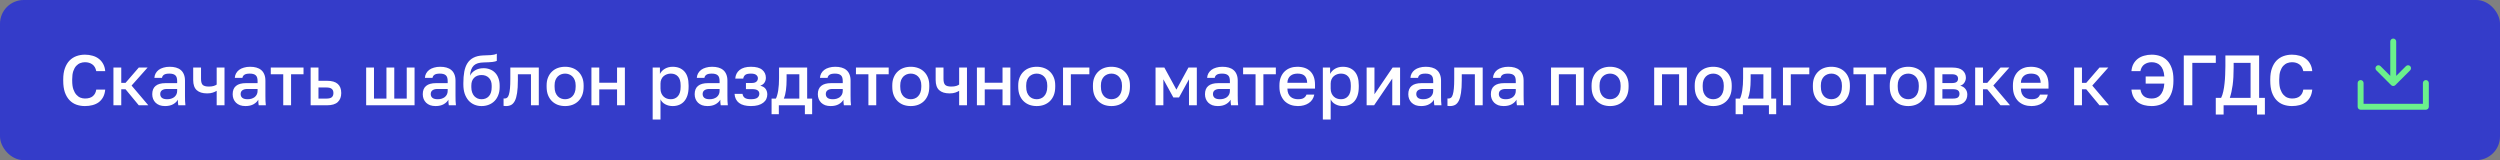
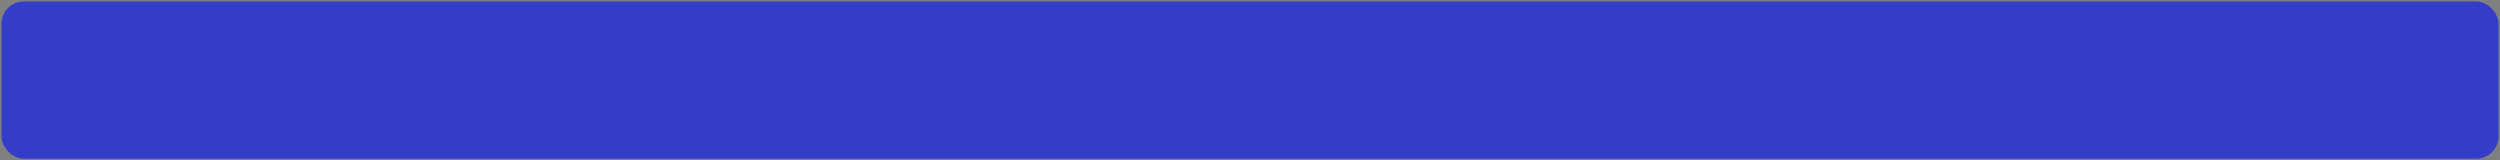
<svg xmlns="http://www.w3.org/2000/svg" width="843" height="54" viewBox="0 0 843 54" fill="none">
  <rect x="0" y="0" width="843" height="54" fill="#808080" stroke="none" />
  <rect x="0.5" y="0.5" width="842" height="53" rx="7.5" fill="#343CC9" />
-   <rect x="0.5" y="0.5" width="842" height="53" rx="7.5" stroke="#343CC9" />
-   <path d="M28.64 35.764C27.6 35.764 26.632 35.604 25.736 35.284C24.856 34.964 24.088 34.46 23.432 33.772C22.776 33.084 22.256 32.204 21.872 31.132C21.504 30.044 21.32 28.74 21.32 27.22V26.74C21.32 25.284 21.512 24.036 21.896 22.996C22.28 21.94 22.8 21.076 23.456 20.404C24.128 19.732 24.904 19.236 25.784 18.916C26.68 18.596 27.632 18.436 28.64 18.436C29.568 18.436 30.432 18.556 31.232 18.796C32.032 19.02 32.728 19.364 33.32 19.828C33.928 20.292 34.416 20.868 34.784 21.556C35.168 22.244 35.4 23.052 35.48 23.98H32.456C32.248 22.94 31.8 22.18 31.112 21.7C30.44 21.22 29.616 20.98 28.64 20.98C28.112 20.98 27.592 21.076 27.08 21.268C26.568 21.46 26.104 21.78 25.688 22.228C25.288 22.676 24.96 23.268 24.704 24.004C24.464 24.74 24.344 25.652 24.344 26.74V27.22C24.344 28.372 24.472 29.332 24.728 30.1C25 30.868 25.344 31.484 25.76 31.948C26.176 32.412 26.632 32.74 27.128 32.932C27.64 33.124 28.144 33.22 28.64 33.22C29.792 33.22 30.68 32.956 31.304 32.428C31.944 31.884 32.328 31.148 32.456 30.22H35.48C35.384 31.212 35.144 32.06 34.76 32.764C34.376 33.468 33.88 34.044 33.272 34.492C32.68 34.924 31.984 35.244 31.184 35.452C30.4 35.66 29.552 35.764 28.64 35.764ZM38.25 22.78H40.89V27.94H42.33L46.794 22.78H49.77L44.37 28.852L50.01 35.5H46.794L42.33 30.1H40.89V35.5H38.25V22.78ZM55.658 35.764C54.97 35.764 54.354 35.668 53.81 35.476C53.282 35.268 52.834 34.988 52.466 34.636C52.098 34.268 51.818 33.844 51.626 33.364C51.434 32.884 51.338 32.356 51.338 31.78C51.338 30.516 51.714 29.58 52.466 28.972C53.218 28.348 54.322 28.036 55.778 28.036H59.738V27.34C59.738 26.38 59.522 25.724 59.09 25.372C58.674 25.004 58.01 24.82 57.098 24.82C56.282 24.82 55.682 24.948 55.298 25.204C54.914 25.46 54.69 25.812 54.626 26.26H52.058C52.09 25.716 52.226 25.22 52.466 24.772C52.722 24.308 53.066 23.908 53.498 23.572C53.946 23.236 54.482 22.98 55.106 22.804C55.73 22.612 56.434 22.516 57.218 22.516C58.002 22.516 58.706 22.604 59.33 22.78C59.97 22.956 60.514 23.236 60.962 23.62C61.41 23.988 61.754 24.468 61.994 25.06C62.25 25.652 62.378 26.364 62.378 27.196V32.26C62.378 32.932 62.386 33.524 62.402 34.036C62.418 34.532 62.458 35.02 62.522 35.5H60.122C60.074 35.132 60.034 34.82 60.002 34.564C59.986 34.308 59.978 33.988 59.978 33.604C59.674 34.196 59.146 34.708 58.394 35.14C57.658 35.556 56.746 35.764 55.658 35.764ZM56.378 33.46C56.826 33.46 57.25 33.404 57.65 33.292C58.066 33.164 58.426 32.988 58.73 32.764C59.034 32.524 59.274 32.236 59.45 31.9C59.642 31.548 59.738 31.148 59.738 30.7V30.004H56.258C55.586 30.004 55.042 30.148 54.626 30.436C54.226 30.724 54.026 31.148 54.026 31.708C54.026 32.236 54.21 32.66 54.578 32.98C54.962 33.3 55.562 33.46 56.378 33.46ZM73.065 30.628C72.697 30.852 72.257 31.052 71.745 31.228C71.249 31.404 70.609 31.492 69.825 31.492C68.305 31.492 67.145 31.132 66.345 30.412C65.545 29.692 65.145 28.548 65.145 26.98V22.78H67.785V26.62C67.785 27.58 67.977 28.252 68.361 28.636C68.761 29.004 69.449 29.188 70.425 29.188C71.097 29.188 71.657 29.116 72.105 28.972C72.569 28.812 72.889 28.66 73.065 28.516V22.78H75.705V35.5H73.065V30.628ZM82.775 35.764C82.087 35.764 81.471 35.668 80.927 35.476C80.399 35.268 79.951 34.988 79.583 34.636C79.215 34.268 78.935 33.844 78.743 33.364C78.551 32.884 78.455 32.356 78.455 31.78C78.455 30.516 78.831 29.58 79.583 28.972C80.335 28.348 81.439 28.036 82.895 28.036H86.855V27.34C86.855 26.38 86.639 25.724 86.207 25.372C85.791 25.004 85.127 24.82 84.215 24.82C83.399 24.82 82.799 24.948 82.415 25.204C82.031 25.46 81.807 25.812 81.743 26.26H79.175C79.207 25.716 79.343 25.22 79.583 24.772C79.839 24.308 80.183 23.908 80.615 23.572C81.063 23.236 81.599 22.98 82.223 22.804C82.847 22.612 83.551 22.516 84.335 22.516C85.119 22.516 85.823 22.604 86.447 22.78C87.087 22.956 87.631 23.236 88.079 23.62C88.527 23.988 88.871 24.468 89.111 25.06C89.367 25.652 89.495 26.364 89.495 27.196V32.26C89.495 32.932 89.503 33.524 89.519 34.036C89.535 34.532 89.575 35.02 89.639 35.5H87.239C87.191 35.132 87.151 34.82 87.119 34.564C87.103 34.308 87.095 33.988 87.095 33.604C86.791 34.196 86.263 34.708 85.511 35.14C84.775 35.556 83.863 35.764 82.775 35.764ZM83.495 33.46C83.943 33.46 84.367 33.404 84.767 33.292C85.183 33.164 85.543 32.988 85.847 32.764C86.151 32.524 86.391 32.236 86.567 31.9C86.759 31.548 86.855 31.148 86.855 30.7V30.004H83.375C82.703 30.004 82.159 30.148 81.743 30.436C81.343 30.724 81.143 31.148 81.143 31.708C81.143 32.236 81.327 32.66 81.695 32.98C82.079 33.3 82.679 33.46 83.495 33.46ZM95.508 25.036H91.308V22.78H102.348V25.036H98.148V35.5H95.508V25.036ZM104.748 22.78H107.388V27.244H110.268C111.9 27.244 113.108 27.596 113.892 28.3C114.676 28.988 115.068 30.012 115.068 31.372C115.068 32.652 114.684 33.66 113.916 34.396C113.148 35.132 111.932 35.5 110.268 35.5H104.748V22.78ZM110.028 33.244C110.908 33.244 111.524 33.092 111.876 32.788C112.244 32.468 112.428 31.996 112.428 31.372C112.428 30.748 112.244 30.284 111.876 29.98C111.524 29.66 110.908 29.5 110.028 29.5H107.388V33.244H110.028ZM123.469 22.78H126.109V33.244H130.309V22.78H132.949V33.244H137.149V22.78H139.789V35.5H123.469V22.78ZM146.877 35.764C146.189 35.764 145.573 35.668 145.029 35.476C144.501 35.268 144.053 34.988 143.685 34.636C143.317 34.268 143.037 33.844 142.845 33.364C142.653 32.884 142.557 32.356 142.557 31.78C142.557 30.516 142.933 29.58 143.685 28.972C144.437 28.348 145.541 28.036 146.997 28.036H150.957V27.34C150.957 26.38 150.741 25.724 150.309 25.372C149.893 25.004 149.229 24.82 148.317 24.82C147.501 24.82 146.901 24.948 146.517 25.204C146.133 25.46 145.909 25.812 145.845 26.26H143.277C143.309 25.716 143.445 25.22 143.685 24.772C143.941 24.308 144.285 23.908 144.717 23.572C145.165 23.236 145.701 22.98 146.325 22.804C146.949 22.612 147.653 22.516 148.437 22.516C149.221 22.516 149.925 22.604 150.549 22.78C151.189 22.956 151.733 23.236 152.181 23.62C152.629 23.988 152.973 24.468 153.213 25.06C153.469 25.652 153.597 26.364 153.597 27.196V32.26C153.597 32.932 153.605 33.524 153.621 34.036C153.637 34.532 153.677 35.02 153.741 35.5H151.341C151.293 35.132 151.253 34.82 151.221 34.564C151.205 34.308 151.197 33.988 151.197 33.604C150.893 34.196 150.365 34.708 149.613 35.14C148.877 35.556 147.965 35.764 146.877 35.764ZM147.597 33.46C148.045 33.46 148.469 33.404 148.869 33.292C149.285 33.164 149.645 32.988 149.949 32.764C150.253 32.524 150.493 32.236 150.669 31.9C150.861 31.548 150.957 31.148 150.957 30.7V30.004H147.477C146.805 30.004 146.261 30.148 145.845 30.436C145.445 30.724 145.245 31.148 145.245 31.708C145.245 32.236 145.429 32.66 145.797 32.98C146.181 33.3 146.781 33.46 147.597 33.46ZM162.364 35.764C161.5 35.764 160.692 35.604 159.94 35.284C159.188 34.964 158.54 34.5 157.996 33.892C157.452 33.268 157.02 32.508 156.7 31.612C156.396 30.7 156.244 29.66 156.244 28.492V28.012C156.244 26.572 156.348 25.292 156.556 24.172C156.764 23.052 157.116 22.1 157.612 21.316C158.124 20.516 158.796 19.9 159.628 19.468C160.476 19.02 161.524 18.764 162.772 18.7C163.78 18.652 164.692 18.612 165.508 18.58C166.324 18.532 166.996 18.372 167.524 18.1V20.524C167.268 20.668 166.796 20.788 166.108 20.884C165.42 20.964 164.428 21.02 163.132 21.052C162.38 21.068 161.724 21.156 161.164 21.316C160.62 21.476 160.156 21.732 159.772 22.084C159.404 22.436 159.108 22.9 158.884 23.476C158.676 24.036 158.54 24.724 158.476 25.54C158.844 24.788 159.42 24.18 160.204 23.716C161.004 23.236 161.964 22.996 163.084 22.996C163.868 22.996 164.588 23.132 165.244 23.404C165.916 23.66 166.492 24.044 166.972 24.556C167.452 25.052 167.82 25.668 168.076 26.404C168.348 27.124 168.484 27.94 168.484 28.852V29.404C168.484 30.396 168.324 31.292 168.004 32.092C167.7 32.876 167.276 33.54 166.732 34.084C166.188 34.628 165.54 35.044 164.788 35.332C164.052 35.62 163.244 35.764 162.364 35.764ZM162.364 33.46C163.404 33.46 164.236 33.116 164.86 32.428C165.484 31.74 165.796 30.732 165.796 29.404V28.852C165.796 27.732 165.476 26.86 164.836 26.236C164.212 25.612 163.388 25.3 162.364 25.3C161.34 25.3 160.508 25.612 159.868 26.236C159.244 26.844 158.932 27.716 158.932 28.852V29.404C158.932 30.044 159.02 30.62 159.196 31.132C159.372 31.628 159.612 32.052 159.916 32.404C160.236 32.74 160.604 33.004 161.02 33.196C161.436 33.372 161.884 33.46 162.364 33.46ZM170.643 35.764C170.515 35.764 170.371 35.756 170.211 35.74C170.067 35.74 169.931 35.724 169.803 35.692V33.196C169.883 33.212 170.003 33.22 170.163 33.22C170.499 33.22 170.787 33.124 171.027 32.932C171.267 32.724 171.459 32.372 171.603 31.876C171.763 31.364 171.883 30.684 171.963 29.836C172.043 28.988 172.083 27.916 172.083 26.62V22.78H181.683V35.5H179.043V25.036H174.627V27.1C174.627 28.812 174.539 30.228 174.363 31.348C174.203 32.452 173.955 33.332 173.619 33.988C173.283 34.644 172.867 35.108 172.371 35.38C171.875 35.636 171.299 35.764 170.643 35.764ZM190.559 35.764C189.679 35.764 188.855 35.628 188.087 35.356C187.335 35.068 186.679 34.652 186.119 34.108C185.559 33.564 185.119 32.892 184.799 32.092C184.479 31.276 184.319 30.332 184.319 29.26V28.78C184.319 27.772 184.479 26.884 184.799 26.116C185.119 25.332 185.559 24.676 186.119 24.148C186.679 23.604 187.335 23.196 188.087 22.924C188.855 22.652 189.679 22.516 190.559 22.516C191.439 22.516 192.255 22.652 193.007 22.924C193.775 23.196 194.439 23.604 194.999 24.148C195.559 24.676 195.999 25.332 196.319 26.116C196.639 26.884 196.799 27.772 196.799 28.78V29.26C196.799 30.332 196.639 31.276 196.319 32.092C195.999 32.892 195.559 33.564 194.999 34.108C194.439 34.652 193.775 35.068 193.007 35.356C192.255 35.628 191.439 35.764 190.559 35.764ZM190.559 33.46C191.023 33.46 191.463 33.38 191.879 33.22C192.311 33.06 192.687 32.812 193.007 32.476C193.343 32.14 193.607 31.708 193.799 31.18C194.007 30.652 194.111 30.012 194.111 29.26V28.78C194.111 28.092 194.007 27.5 193.799 27.004C193.607 26.508 193.343 26.1 193.007 25.78C192.687 25.46 192.311 25.22 191.879 25.06C191.463 24.9 191.023 24.82 190.559 24.82C190.095 24.82 189.647 24.9 189.215 25.06C188.799 25.22 188.423 25.46 188.087 25.78C187.767 26.1 187.503 26.508 187.295 27.004C187.103 27.5 187.007 28.092 187.007 28.78V29.26C187.007 30.012 187.103 30.652 187.295 31.18C187.503 31.708 187.767 32.14 188.087 32.476C188.423 32.812 188.799 33.06 189.215 33.22C189.647 33.38 190.095 33.46 190.559 33.46ZM199.43 22.78H202.07V27.892H208.07V22.78H210.71V35.5H208.07V30.148H202.07V35.5H199.43V22.78ZM220.078 22.78H222.526V24.916C222.91 24.18 223.478 23.596 224.23 23.164C224.998 22.732 225.862 22.516 226.822 22.516C228.486 22.516 229.798 23.036 230.758 24.076C231.718 25.116 232.198 26.684 232.198 28.78V29.26C232.198 30.348 232.07 31.3 231.814 32.116C231.558 32.932 231.19 33.612 230.71 34.156C230.246 34.684 229.686 35.084 229.03 35.356C228.374 35.628 227.638 35.764 226.822 35.764C225.91 35.764 225.078 35.564 224.326 35.164C223.574 34.764 223.038 34.204 222.718 33.484V40.3H220.078V22.78ZM226.198 33.46C227.19 33.46 227.99 33.116 228.598 32.428C229.206 31.74 229.51 30.684 229.51 29.26V28.78C229.51 27.436 229.214 26.444 228.622 25.804C228.03 25.148 227.222 24.82 226.198 24.82C225.75 24.82 225.318 24.892 224.902 25.036C224.486 25.18 224.11 25.396 223.774 25.684C223.454 25.956 223.198 26.308 223.006 26.74C222.814 27.156 222.718 27.636 222.718 28.18V29.86C222.718 30.468 222.814 30.996 223.006 31.444C223.198 31.892 223.454 32.268 223.774 32.572C224.094 32.876 224.462 33.1 224.878 33.244C225.294 33.388 225.734 33.46 226.198 33.46ZM238.564 35.764C237.876 35.764 237.26 35.668 236.716 35.476C236.188 35.268 235.74 34.988 235.372 34.636C235.004 34.268 234.724 33.844 234.532 33.364C234.34 32.884 234.244 32.356 234.244 31.78C234.244 30.516 234.62 29.58 235.372 28.972C236.124 28.348 237.228 28.036 238.684 28.036H242.644V27.34C242.644 26.38 242.428 25.724 241.996 25.372C241.58 25.004 240.916 24.82 240.004 24.82C239.188 24.82 238.588 24.948 238.204 25.204C237.82 25.46 237.596 25.812 237.532 26.26H234.964C234.996 25.716 235.132 25.22 235.372 24.772C235.628 24.308 235.972 23.908 236.404 23.572C236.852 23.236 237.388 22.98 238.012 22.804C238.636 22.612 239.34 22.516 240.124 22.516C240.908 22.516 241.612 22.604 242.236 22.78C242.876 22.956 243.42 23.236 243.868 23.62C244.316 23.988 244.66 24.468 244.9 25.06C245.156 25.652 245.284 26.364 245.284 27.196V32.26C245.284 32.932 245.292 33.524 245.308 34.036C245.324 34.532 245.364 35.02 245.428 35.5H243.028C242.98 35.132 242.94 34.82 242.908 34.564C242.892 34.308 242.884 33.988 242.884 33.604C242.58 34.196 242.052 34.708 241.3 35.14C240.564 35.556 239.652 35.764 238.564 35.764ZM239.284 33.46C239.732 33.46 240.156 33.404 240.556 33.292C240.972 33.164 241.332 32.988 241.636 32.764C241.94 32.524 242.18 32.236 242.356 31.9C242.548 31.548 242.644 31.148 242.644 30.7V30.004H239.164C238.492 30.004 237.948 30.148 237.532 30.436C237.132 30.724 236.932 31.148 236.932 31.708C236.932 32.236 237.116 32.66 237.484 32.98C237.868 33.3 238.468 33.46 239.284 33.46ZM253.212 35.764C251.484 35.764 250.148 35.412 249.204 34.708C248.276 33.988 247.772 32.972 247.692 31.66H250.38C250.46 32.236 250.716 32.684 251.148 33.004C251.58 33.308 252.252 33.46 253.164 33.46C254.252 33.46 255.004 33.284 255.42 32.932C255.836 32.58 256.044 32.14 256.044 31.612C256.044 31.132 255.86 30.756 255.492 30.484C255.14 30.196 254.516 30.052 253.62 30.052H251.532V27.988H253.452C254.188 27.988 254.724 27.836 255.06 27.532C255.396 27.228 255.564 26.844 255.564 26.38C255.564 25.964 255.388 25.604 255.036 25.3C254.684 24.98 254.076 24.82 253.212 24.82C252.284 24.82 251.636 24.972 251.268 25.276C250.916 25.58 250.7 25.988 250.62 26.5H247.932C248.012 25.284 248.5 24.316 249.396 23.596C250.308 22.876 251.58 22.516 253.212 22.516C254.956 22.516 256.228 22.86 257.028 23.548C257.844 24.236 258.252 25.132 258.252 26.236C258.252 26.844 258.1 27.38 257.796 27.844C257.508 28.308 257.028 28.66 256.356 28.9C257.252 29.124 257.868 29.5 258.204 30.028C258.556 30.556 258.732 31.164 258.732 31.852C258.732 32.396 258.62 32.908 258.396 33.388C258.172 33.868 257.828 34.284 257.364 34.636C256.916 34.988 256.34 35.268 255.636 35.476C254.948 35.668 254.14 35.764 253.212 35.764ZM260.175 33.244H261.615C261.775 33.004 261.919 32.644 262.047 32.164C262.191 31.684 262.311 31.14 262.407 30.532C262.503 29.908 262.575 29.244 262.623 28.54C262.671 27.82 262.695 27.1 262.695 26.38V22.78H272.175V33.244H273.855V38.5H271.407V35.5H262.623V38.5H260.175V33.244ZM269.535 33.244V25.036H265.239V26.86C265.239 28.092 265.167 29.276 265.023 30.412C264.879 31.532 264.639 32.476 264.303 33.244H269.535ZM280.095 35.764C279.407 35.764 278.791 35.668 278.247 35.476C277.719 35.268 277.271 34.988 276.903 34.636C276.535 34.268 276.255 33.844 276.063 33.364C275.871 32.884 275.775 32.356 275.775 31.78C275.775 30.516 276.151 29.58 276.903 28.972C277.655 28.348 278.759 28.036 280.215 28.036H284.175V27.34C284.175 26.38 283.959 25.724 283.527 25.372C283.111 25.004 282.447 24.82 281.535 24.82C280.719 24.82 280.119 24.948 279.735 25.204C279.351 25.46 279.127 25.812 279.063 26.26H276.495C276.527 25.716 276.663 25.22 276.903 24.772C277.159 24.308 277.503 23.908 277.935 23.572C278.383 23.236 278.919 22.98 279.543 22.804C280.167 22.612 280.871 22.516 281.655 22.516C282.439 22.516 283.143 22.604 283.767 22.78C284.407 22.956 284.951 23.236 285.399 23.62C285.847 23.988 286.191 24.468 286.431 25.06C286.687 25.652 286.815 26.364 286.815 27.196V32.26C286.815 32.932 286.823 33.524 286.839 34.036C286.855 34.532 286.895 35.02 286.959 35.5H284.559C284.511 35.132 284.471 34.82 284.439 34.564C284.423 34.308 284.415 33.988 284.415 33.604C284.111 34.196 283.583 34.708 282.831 35.14C282.095 35.556 281.183 35.764 280.095 35.764ZM280.815 33.46C281.263 33.46 281.687 33.404 282.087 33.292C282.503 33.164 282.863 32.988 283.167 32.764C283.471 32.524 283.711 32.236 283.887 31.9C284.079 31.548 284.175 31.148 284.175 30.7V30.004H280.695C280.023 30.004 279.479 30.148 279.063 30.436C278.663 30.724 278.463 31.148 278.463 31.708C278.463 32.236 278.647 32.66 279.015 32.98C279.399 33.3 279.999 33.46 280.815 33.46ZM292.828 25.036H288.628V22.78H299.668V25.036H295.468V35.5H292.828V25.036ZM307.114 35.764C306.234 35.764 305.41 35.628 304.642 35.356C303.89 35.068 303.234 34.652 302.674 34.108C302.114 33.564 301.674 32.892 301.354 32.092C301.034 31.276 300.874 30.332 300.874 29.26V28.78C300.874 27.772 301.034 26.884 301.354 26.116C301.674 25.332 302.114 24.676 302.674 24.148C303.234 23.604 303.89 23.196 304.642 22.924C305.41 22.652 306.234 22.516 307.114 22.516C307.994 22.516 308.81 22.652 309.562 22.924C310.33 23.196 310.994 23.604 311.554 24.148C312.114 24.676 312.554 25.332 312.874 26.116C313.194 26.884 313.354 27.772 313.354 28.78V29.26C313.354 30.332 313.194 31.276 312.874 32.092C312.554 32.892 312.114 33.564 311.554 34.108C310.994 34.652 310.33 35.068 309.562 35.356C308.81 35.628 307.994 35.764 307.114 35.764ZM307.114 33.46C307.578 33.46 308.018 33.38 308.434 33.22C308.866 33.06 309.242 32.812 309.562 32.476C309.898 32.14 310.162 31.708 310.354 31.18C310.562 30.652 310.666 30.012 310.666 29.26V28.78C310.666 28.092 310.562 27.5 310.354 27.004C310.162 26.508 309.898 26.1 309.562 25.78C309.242 25.46 308.866 25.22 308.434 25.06C308.018 24.9 307.578 24.82 307.114 24.82C306.65 24.82 306.202 24.9 305.77 25.06C305.354 25.22 304.978 25.46 304.642 25.78C304.322 26.1 304.058 26.508 303.85 27.004C303.658 27.5 303.562 28.092 303.562 28.78V29.26C303.562 30.012 303.658 30.652 303.85 31.18C304.058 31.708 304.322 32.14 304.642 32.476C304.978 32.812 305.354 33.06 305.77 33.22C306.202 33.38 306.65 33.46 307.114 33.46ZM323.425 30.628C323.057 30.852 322.617 31.052 322.105 31.228C321.609 31.404 320.969 31.492 320.185 31.492C318.665 31.492 317.505 31.132 316.705 30.412C315.905 29.692 315.505 28.548 315.505 26.98V22.78H318.145V26.62C318.145 27.58 318.337 28.252 318.721 28.636C319.121 29.004 319.809 29.188 320.785 29.188C321.457 29.188 322.017 29.116 322.465 28.972C322.929 28.812 323.249 28.66 323.425 28.516V22.78H326.065V35.5H323.425V30.628ZM329.414 22.78H332.054V27.892H338.054V22.78H340.694V35.5H338.054V30.148H332.054V35.5H329.414V22.78ZM349.583 35.764C348.703 35.764 347.879 35.628 347.111 35.356C346.359 35.068 345.703 34.652 345.143 34.108C344.583 33.564 344.143 32.892 343.823 32.092C343.503 31.276 343.343 30.332 343.343 29.26V28.78C343.343 27.772 343.503 26.884 343.823 26.116C344.143 25.332 344.583 24.676 345.143 24.148C345.703 23.604 346.359 23.196 347.111 22.924C347.879 22.652 348.703 22.516 349.583 22.516C350.463 22.516 351.279 22.652 352.031 22.924C352.799 23.196 353.463 23.604 354.023 24.148C354.583 24.676 355.023 25.332 355.343 26.116C355.663 26.884 355.823 27.772 355.823 28.78V29.26C355.823 30.332 355.663 31.276 355.343 32.092C355.023 32.892 354.583 33.564 354.023 34.108C353.463 34.652 352.799 35.068 352.031 35.356C351.279 35.628 350.463 35.764 349.583 35.764ZM349.583 33.46C350.047 33.46 350.487 33.38 350.903 33.22C351.335 33.06 351.711 32.812 352.031 32.476C352.367 32.14 352.631 31.708 352.823 31.18C353.031 30.652 353.135 30.012 353.135 29.26V28.78C353.135 28.092 353.031 27.5 352.823 27.004C352.631 26.508 352.367 26.1 352.031 25.78C351.711 25.46 351.335 25.22 350.903 25.06C350.487 24.9 350.047 24.82 349.583 24.82C349.119 24.82 348.671 24.9 348.239 25.06C347.823 25.22 347.447 25.46 347.111 25.78C346.791 26.1 346.527 26.508 346.319 27.004C346.127 27.5 346.031 28.092 346.031 28.78V29.26C346.031 30.012 346.127 30.652 346.319 31.18C346.527 31.708 346.791 32.14 347.111 32.476C347.447 32.812 347.823 33.06 348.239 33.22C348.671 33.38 349.119 33.46 349.583 33.46ZM358.453 22.78H367.333V25.036H361.093V35.5H358.453V22.78ZM374.778 35.764C373.898 35.764 373.074 35.628 372.306 35.356C371.554 35.068 370.898 34.652 370.338 34.108C369.778 33.564 369.338 32.892 369.018 32.092C368.698 31.276 368.538 30.332 368.538 29.26V28.78C368.538 27.772 368.698 26.884 369.018 26.116C369.338 25.332 369.778 24.676 370.338 24.148C370.898 23.604 371.554 23.196 372.306 22.924C373.074 22.652 373.898 22.516 374.778 22.516C375.658 22.516 376.474 22.652 377.226 22.924C377.994 23.196 378.658 23.604 379.218 24.148C379.778 24.676 380.218 25.332 380.538 26.116C380.858 26.884 381.018 27.772 381.018 28.78V29.26C381.018 30.332 380.858 31.276 380.538 32.092C380.218 32.892 379.778 33.564 379.218 34.108C378.658 34.652 377.994 35.068 377.226 35.356C376.474 35.628 375.658 35.764 374.778 35.764ZM374.778 33.46C375.242 33.46 375.682 33.38 376.098 33.22C376.53 33.06 376.906 32.812 377.226 32.476C377.562 32.14 377.826 31.708 378.018 31.18C378.226 30.652 378.33 30.012 378.33 29.26V28.78C378.33 28.092 378.226 27.5 378.018 27.004C377.826 26.508 377.562 26.1 377.226 25.78C376.906 25.46 376.53 25.22 376.098 25.06C375.682 24.9 375.242 24.82 374.778 24.82C374.314 24.82 373.866 24.9 373.434 25.06C373.018 25.22 372.642 25.46 372.306 25.78C371.986 26.1 371.722 26.508 371.514 27.004C371.322 27.5 371.226 28.092 371.226 28.78V29.26C371.226 30.012 371.322 30.652 371.514 31.18C371.722 31.708 371.986 32.14 372.306 32.476C372.642 32.812 373.018 33.06 373.434 33.22C373.866 33.38 374.314 33.46 374.778 33.46ZM389.649 22.78H392.625L396.681 30.22L400.737 22.78H403.569V35.5H400.929V26.74L397.569 32.86H395.649L392.289 26.74V35.5H389.649V22.78ZM410.642 35.764C409.954 35.764 409.338 35.668 408.794 35.476C408.266 35.268 407.818 34.988 407.45 34.636C407.082 34.268 406.802 33.844 406.61 33.364C406.418 32.884 406.322 32.356 406.322 31.78C406.322 30.516 406.698 29.58 407.45 28.972C408.202 28.348 409.306 28.036 410.762 28.036H414.722V27.34C414.722 26.38 414.506 25.724 414.074 25.372C413.658 25.004 412.994 24.82 412.082 24.82C411.266 24.82 410.666 24.948 410.282 25.204C409.898 25.46 409.674 25.812 409.61 26.26H407.042C407.074 25.716 407.21 25.22 407.45 24.772C407.706 24.308 408.05 23.908 408.482 23.572C408.93 23.236 409.466 22.98 410.09 22.804C410.714 22.612 411.418 22.516 412.202 22.516C412.986 22.516 413.69 22.604 414.314 22.78C414.954 22.956 415.498 23.236 415.946 23.62C416.394 23.988 416.738 24.468 416.978 25.06C417.234 25.652 417.362 26.364 417.362 27.196V32.26C417.362 32.932 417.37 33.524 417.386 34.036C417.402 34.532 417.442 35.02 417.506 35.5H415.106C415.058 35.132 415.018 34.82 414.986 34.564C414.97 34.308 414.962 33.988 414.962 33.604C414.658 34.196 414.13 34.708 413.378 35.14C412.642 35.556 411.73 35.764 410.642 35.764ZM411.362 33.46C411.81 33.46 412.234 33.404 412.634 33.292C413.05 33.164 413.41 32.988 413.714 32.764C414.018 32.524 414.258 32.236 414.434 31.9C414.626 31.548 414.722 31.148 414.722 30.7V30.004H411.242C410.57 30.004 410.026 30.148 409.61 30.436C409.21 30.724 409.01 31.148 409.01 31.708C409.01 32.236 409.194 32.66 409.562 32.98C409.946 33.3 410.546 33.46 411.362 33.46ZM423.375 25.036H419.175V22.78H430.215V25.036H426.015V35.5H423.375V25.036ZM437.661 35.764C436.813 35.764 436.013 35.636 435.261 35.38C434.509 35.108 433.845 34.708 433.269 34.18C432.709 33.636 432.261 32.956 431.925 32.14C431.589 31.324 431.421 30.364 431.421 29.26V28.78C431.421 27.724 431.581 26.804 431.901 26.02C432.221 25.236 432.653 24.588 433.197 24.076C433.757 23.548 434.397 23.156 435.117 22.9C435.837 22.644 436.605 22.516 437.421 22.516C439.357 22.516 440.837 23.036 441.861 24.076C442.901 25.116 443.421 26.604 443.421 28.54V29.884H434.109C434.125 30.54 434.229 31.1 434.421 31.564C434.629 32.012 434.893 32.38 435.213 32.668C435.549 32.94 435.925 33.14 436.341 33.268C436.773 33.396 437.213 33.46 437.661 33.46C438.573 33.46 439.237 33.316 439.653 33.028C440.085 32.74 440.381 32.364 440.541 31.9H443.181C442.925 33.164 442.293 34.124 441.285 34.78C440.293 35.436 439.085 35.764 437.661 35.764ZM437.541 24.82C437.093 24.82 436.661 24.876 436.245 24.988C435.845 25.1 435.485 25.284 435.165 25.54C434.861 25.78 434.613 26.1 434.421 26.5C434.229 26.884 434.125 27.356 434.109 27.916H440.781C440.765 27.324 440.669 26.828 440.493 26.428C440.333 26.028 440.109 25.708 439.821 25.468C439.533 25.228 439.189 25.06 438.789 24.964C438.405 24.868 437.989 24.82 437.541 24.82ZM446.063 22.78H448.511V24.916C448.895 24.18 449.463 23.596 450.215 23.164C450.983 22.732 451.847 22.516 452.807 22.516C454.471 22.516 455.783 23.036 456.743 24.076C457.703 25.116 458.183 26.684 458.183 28.78V29.26C458.183 30.348 458.055 31.3 457.799 32.116C457.543 32.932 457.175 33.612 456.695 34.156C456.231 34.684 455.671 35.084 455.015 35.356C454.359 35.628 453.623 35.764 452.807 35.764C451.895 35.764 451.063 35.564 450.311 35.164C449.559 34.764 449.023 34.204 448.703 33.484V40.3H446.063V22.78ZM452.183 33.46C453.175 33.46 453.975 33.116 454.583 32.428C455.191 31.74 455.495 30.684 455.495 29.26V28.78C455.495 27.436 455.199 26.444 454.607 25.804C454.015 25.148 453.207 24.82 452.183 24.82C451.735 24.82 451.303 24.892 450.887 25.036C450.471 25.18 450.095 25.396 449.759 25.684C449.439 25.956 449.183 26.308 448.991 26.74C448.799 27.156 448.703 27.636 448.703 28.18V29.86C448.703 30.468 448.799 30.996 448.991 31.444C449.183 31.892 449.439 32.268 449.759 32.572C450.079 32.876 450.447 33.1 450.863 33.244C451.279 33.388 451.719 33.46 452.183 33.46ZM460.828 22.78H463.468V31.78L469.588 22.78H472.108V35.5H469.468V26.5L463.348 35.5H460.828V22.78ZM479.197 35.764C478.509 35.764 477.893 35.668 477.349 35.476C476.821 35.268 476.373 34.988 476.005 34.636C475.637 34.268 475.357 33.844 475.165 33.364C474.973 32.884 474.877 32.356 474.877 31.78C474.877 30.516 475.253 29.58 476.005 28.972C476.757 28.348 477.861 28.036 479.317 28.036H483.277V27.34C483.277 26.38 483.061 25.724 482.629 25.372C482.213 25.004 481.549 24.82 480.637 24.82C479.821 24.82 479.221 24.948 478.837 25.204C478.453 25.46 478.229 25.812 478.165 26.26H475.597C475.629 25.716 475.765 25.22 476.005 24.772C476.261 24.308 476.605 23.908 477.037 23.572C477.485 23.236 478.021 22.98 478.645 22.804C479.269 22.612 479.973 22.516 480.757 22.516C481.541 22.516 482.245 22.604 482.869 22.78C483.509 22.956 484.053 23.236 484.501 23.62C484.949 23.988 485.293 24.468 485.533 25.06C485.789 25.652 485.917 26.364 485.917 27.196V32.26C485.917 32.932 485.925 33.524 485.941 34.036C485.957 34.532 485.997 35.02 486.061 35.5H483.661C483.613 35.132 483.573 34.82 483.541 34.564C483.525 34.308 483.517 33.988 483.517 33.604C483.213 34.196 482.685 34.708 481.933 35.14C481.197 35.556 480.285 35.764 479.197 35.764ZM479.917 33.46C480.365 33.46 480.789 33.404 481.189 33.292C481.605 33.164 481.965 32.988 482.269 32.764C482.573 32.524 482.813 32.236 482.989 31.9C483.181 31.548 483.277 31.148 483.277 30.7V30.004H479.797C479.125 30.004 478.581 30.148 478.165 30.436C477.765 30.724 477.565 31.148 477.565 31.708C477.565 32.236 477.749 32.66 478.117 32.98C478.501 33.3 479.101 33.46 479.917 33.46ZM488.924 35.764C488.796 35.764 488.652 35.756 488.492 35.74C488.348 35.74 488.212 35.724 488.084 35.692V33.196C488.164 33.212 488.284 33.22 488.444 33.22C488.78 33.22 489.068 33.124 489.308 32.932C489.548 32.724 489.74 32.372 489.884 31.876C490.044 31.364 490.164 30.684 490.244 29.836C490.324 28.988 490.364 27.916 490.364 26.62V22.78H499.964V35.5H497.324V25.036H492.908V27.1C492.908 28.812 492.82 30.228 492.644 31.348C492.484 32.452 492.236 33.332 491.9 33.988C491.564 34.644 491.148 35.108 490.652 35.38C490.156 35.636 489.58 35.764 488.924 35.764ZM507.041 35.764C506.353 35.764 505.737 35.668 505.193 35.476C504.665 35.268 504.217 34.988 503.849 34.636C503.481 34.268 503.201 33.844 503.009 33.364C502.817 32.884 502.721 32.356 502.721 31.78C502.721 30.516 503.097 29.58 503.849 28.972C504.601 28.348 505.705 28.036 507.161 28.036H511.121V27.34C511.121 26.38 510.905 25.724 510.473 25.372C510.057 25.004 509.393 24.82 508.481 24.82C507.665 24.82 507.065 24.948 506.681 25.204C506.297 25.46 506.073 25.812 506.009 26.26H503.441C503.473 25.716 503.609 25.22 503.849 24.772C504.105 24.308 504.449 23.908 504.881 23.572C505.329 23.236 505.865 22.98 506.489 22.804C507.113 22.612 507.817 22.516 508.601 22.516C509.385 22.516 510.089 22.604 510.713 22.78C511.353 22.956 511.897 23.236 512.345 23.62C512.793 23.988 513.137 24.468 513.377 25.06C513.633 25.652 513.761 26.364 513.761 27.196V32.26C513.761 32.932 513.769 33.524 513.785 34.036C513.801 34.532 513.841 35.02 513.905 35.5H511.505C511.457 35.132 511.417 34.82 511.385 34.564C511.369 34.308 511.361 33.988 511.361 33.604C511.057 34.196 510.529 34.708 509.777 35.14C509.041 35.556 508.129 35.764 507.041 35.764ZM507.761 33.46C508.209 33.46 508.633 33.404 509.033 33.292C509.449 33.164 509.809 32.988 510.113 32.764C510.417 32.524 510.657 32.236 510.833 31.9C511.025 31.548 511.121 31.148 511.121 30.7V30.004H507.641C506.969 30.004 506.425 30.148 506.009 30.436C505.609 30.724 505.409 31.148 505.409 31.708C505.409 32.236 505.593 32.66 505.961 32.98C506.345 33.3 506.945 33.46 507.761 33.46ZM523.008 22.78H534.048V35.5H531.408V25.036H525.648V35.5H523.008V22.78ZM542.919 35.764C542.039 35.764 541.215 35.628 540.447 35.356C539.695 35.068 539.039 34.652 538.479 34.108C537.919 33.564 537.479 32.892 537.159 32.092C536.839 31.276 536.679 30.332 536.679 29.26V28.78C536.679 27.772 536.839 26.884 537.159 26.116C537.479 25.332 537.919 24.676 538.479 24.148C539.039 23.604 539.695 23.196 540.447 22.924C541.215 22.652 542.039 22.516 542.919 22.516C543.799 22.516 544.615 22.652 545.367 22.924C546.135 23.196 546.799 23.604 547.359 24.148C547.919 24.676 548.359 25.332 548.679 26.116C548.999 26.884 549.159 27.772 549.159 28.78V29.26C549.159 30.332 548.999 31.276 548.679 32.092C548.359 32.892 547.919 33.564 547.359 34.108C546.799 34.652 546.135 35.068 545.367 35.356C544.615 35.628 543.799 35.764 542.919 35.764ZM542.919 33.46C543.383 33.46 543.823 33.38 544.239 33.22C544.671 33.06 545.047 32.812 545.367 32.476C545.703 32.14 545.967 31.708 546.159 31.18C546.367 30.652 546.471 30.012 546.471 29.26V28.78C546.471 28.092 546.367 27.5 546.159 27.004C545.967 26.508 545.703 26.1 545.367 25.78C545.047 25.46 544.671 25.22 544.239 25.06C543.823 24.9 543.383 24.82 542.919 24.82C542.455 24.82 542.007 24.9 541.575 25.06C541.159 25.22 540.783 25.46 540.447 25.78C540.127 26.1 539.863 26.508 539.655 27.004C539.463 27.5 539.367 28.092 539.367 28.78V29.26C539.367 30.012 539.463 30.652 539.655 31.18C539.863 31.708 540.127 32.14 540.447 32.476C540.783 32.812 541.159 33.06 541.575 33.22C542.007 33.38 542.455 33.46 542.919 33.46ZM557.789 22.78H568.829V35.5H566.189V25.036H560.429V35.5H557.789V22.78ZM577.7 35.764C576.82 35.764 575.996 35.628 575.228 35.356C574.476 35.068 573.82 34.652 573.26 34.108C572.7 33.564 572.26 32.892 571.94 32.092C571.62 31.276 571.46 30.332 571.46 29.26V28.78C571.46 27.772 571.62 26.884 571.94 26.116C572.26 25.332 572.7 24.676 573.26 24.148C573.82 23.604 574.476 23.196 575.228 22.924C575.996 22.652 576.82 22.516 577.7 22.516C578.58 22.516 579.396 22.652 580.148 22.924C580.916 23.196 581.58 23.604 582.14 24.148C582.7 24.676 583.14 25.332 583.46 26.116C583.78 26.884 583.94 27.772 583.94 28.78V29.26C583.94 30.332 583.78 31.276 583.46 32.092C583.14 32.892 582.7 33.564 582.14 34.108C581.58 34.652 580.916 35.068 580.148 35.356C579.396 35.628 578.58 35.764 577.7 35.764ZM577.7 33.46C578.164 33.46 578.604 33.38 579.02 33.22C579.452 33.06 579.828 32.812 580.148 32.476C580.484 32.14 580.748 31.708 580.94 31.18C581.148 30.652 581.252 30.012 581.252 29.26V28.78C581.252 28.092 581.148 27.5 580.94 27.004C580.748 26.508 580.484 26.1 580.148 25.78C579.828 25.46 579.452 25.22 579.02 25.06C578.604 24.9 578.164 24.82 577.7 24.82C577.236 24.82 576.788 24.9 576.356 25.06C575.94 25.22 575.564 25.46 575.228 25.78C574.908 26.1 574.644 26.508 574.436 27.004C574.244 27.5 574.148 28.092 574.148 28.78V29.26C574.148 30.012 574.244 30.652 574.436 31.18C574.644 31.708 574.908 32.14 575.228 32.476C575.564 32.812 575.94 33.06 576.356 33.22C576.788 33.38 577.236 33.46 577.7 33.46ZM585.253 33.244H586.693C586.853 33.004 586.997 32.644 587.125 32.164C587.269 31.684 587.389 31.14 587.485 30.532C587.581 29.908 587.653 29.244 587.701 28.54C587.749 27.82 587.773 27.1 587.773 26.38V22.78H597.253V33.244H598.933V38.5H596.485V35.5H587.701V38.5H585.253V33.244ZM594.613 33.244V25.036H590.317V26.86C590.317 28.092 590.245 29.276 590.101 30.412C589.957 31.532 589.717 32.476 589.381 33.244H594.613ZM601.219 22.78H610.099V25.036H603.859V35.5H601.219V22.78ZM617.544 35.764C616.664 35.764 615.84 35.628 615.072 35.356C614.32 35.068 613.664 34.652 613.104 34.108C612.544 33.564 612.104 32.892 611.784 32.092C611.464 31.276 611.304 30.332 611.304 29.26V28.78C611.304 27.772 611.464 26.884 611.784 26.116C612.104 25.332 612.544 24.676 613.104 24.148C613.664 23.604 614.32 23.196 615.072 22.924C615.84 22.652 616.664 22.516 617.544 22.516C618.424 22.516 619.24 22.652 619.992 22.924C620.76 23.196 621.424 23.604 621.984 24.148C622.544 24.676 622.984 25.332 623.304 26.116C623.624 26.884 623.784 27.772 623.784 28.78V29.26C623.784 30.332 623.624 31.276 623.304 32.092C622.984 32.892 622.544 33.564 621.984 34.108C621.424 34.652 620.76 35.068 619.992 35.356C619.24 35.628 618.424 35.764 617.544 35.764ZM617.544 33.46C618.008 33.46 618.448 33.38 618.864 33.22C619.296 33.06 619.672 32.812 619.992 32.476C620.328 32.14 620.592 31.708 620.784 31.18C620.992 30.652 621.096 30.012 621.096 29.26V28.78C621.096 28.092 620.992 27.5 620.784 27.004C620.592 26.508 620.328 26.1 619.992 25.78C619.672 25.46 619.296 25.22 618.864 25.06C618.448 24.9 618.008 24.82 617.544 24.82C617.08 24.82 616.632 24.9 616.2 25.06C615.784 25.22 615.408 25.46 615.072 25.78C614.752 26.1 614.488 26.508 614.28 27.004C614.088 27.5 613.992 28.092 613.992 28.78V29.26C613.992 30.012 614.088 30.652 614.28 31.18C614.488 31.708 614.752 32.14 615.072 32.476C615.408 32.812 615.784 33.06 616.2 33.22C616.632 33.38 617.08 33.46 617.544 33.46ZM629.18 25.036H624.98V22.78H636.02V25.036H631.82V35.5H629.18V25.036ZM643.466 35.764C642.586 35.764 641.762 35.628 640.994 35.356C640.242 35.068 639.586 34.652 639.026 34.108C638.466 33.564 638.026 32.892 637.706 32.092C637.386 31.276 637.226 30.332 637.226 29.26V28.78C637.226 27.772 637.386 26.884 637.706 26.116C638.026 25.332 638.466 24.676 639.026 24.148C639.586 23.604 640.242 23.196 640.994 22.924C641.762 22.652 642.586 22.516 643.466 22.516C644.346 22.516 645.162 22.652 645.914 22.924C646.682 23.196 647.346 23.604 647.906 24.148C648.466 24.676 648.906 25.332 649.226 26.116C649.546 26.884 649.706 27.772 649.706 28.78V29.26C649.706 30.332 649.546 31.276 649.226 32.092C648.906 32.892 648.466 33.564 647.906 34.108C647.346 34.652 646.682 35.068 645.914 35.356C645.162 35.628 644.346 35.764 643.466 35.764ZM643.466 33.46C643.93 33.46 644.37 33.38 644.786 33.22C645.218 33.06 645.594 32.812 645.914 32.476C646.25 32.14 646.514 31.708 646.706 31.18C646.914 30.652 647.018 30.012 647.018 29.26V28.78C647.018 28.092 646.914 27.5 646.706 27.004C646.514 26.508 646.25 26.1 645.914 25.78C645.594 25.46 645.218 25.22 644.786 25.06C644.37 24.9 643.93 24.82 643.466 24.82C643.002 24.82 642.554 24.9 642.122 25.06C641.706 25.22 641.33 25.46 640.994 25.78C640.674 26.1 640.41 26.508 640.202 27.004C640.01 27.5 639.914 28.092 639.914 28.78V29.26C639.914 30.012 640.01 30.652 640.202 31.18C640.41 31.708 640.674 32.14 640.994 32.476C641.33 32.812 641.706 33.06 642.122 33.22C642.554 33.38 643.002 33.46 643.466 33.46ZM652.336 22.78H658.336C659.936 22.78 661.096 23.108 661.816 23.764C662.536 24.404 662.896 25.228 662.896 26.236C662.896 26.796 662.728 27.34 662.392 27.868C662.056 28.38 661.584 28.724 660.976 28.9C661.76 29.092 662.352 29.46 662.752 30.004C663.168 30.532 663.376 31.156 663.376 31.876C663.376 32.98 663.008 33.86 662.272 34.516C661.536 35.172 660.384 35.5 658.816 35.5H652.336V22.78ZM658.456 33.244C659.32 33.244 659.912 33.108 660.232 32.836C660.568 32.548 660.736 32.148 660.736 31.636C660.736 31.124 660.568 30.74 660.232 30.484C659.912 30.212 659.32 30.076 658.456 30.076H654.976V33.244H658.456ZM658.096 28.012C658.896 28.012 659.456 27.884 659.776 27.628C660.096 27.356 660.256 26.988 660.256 26.524C660.256 26.06 660.096 25.7 659.776 25.444C659.456 25.172 658.896 25.036 658.096 25.036H654.976V28.012H658.096ZM666.024 22.78H668.664V27.94H670.104L674.568 22.78H677.544L672.144 28.852L677.784 35.5H674.568L670.104 30.1H668.664V35.5H666.024V22.78ZM684.997 35.764C684.149 35.764 683.349 35.636 682.597 35.38C681.845 35.108 681.181 34.708 680.605 34.18C680.045 33.636 679.597 32.956 679.261 32.14C678.925 31.324 678.757 30.364 678.757 29.26V28.78C678.757 27.724 678.917 26.804 679.237 26.02C679.557 25.236 679.989 24.588 680.533 24.076C681.093 23.548 681.733 23.156 682.453 22.9C683.173 22.644 683.941 22.516 684.757 22.516C686.693 22.516 688.173 23.036 689.197 24.076C690.237 25.116 690.757 26.604 690.757 28.54V29.884H681.445C681.461 30.54 681.565 31.1 681.757 31.564C681.965 32.012 682.229 32.38 682.549 32.668C682.885 32.94 683.261 33.14 683.677 33.268C684.109 33.396 684.549 33.46 684.997 33.46C685.909 33.46 686.573 33.316 686.989 33.028C687.421 32.74 687.717 32.364 687.877 31.9H690.517C690.261 33.164 689.629 34.124 688.621 34.78C687.629 35.436 686.421 35.764 684.997 35.764ZM684.877 24.82C684.429 24.82 683.997 24.876 683.581 24.988C683.181 25.1 682.821 25.284 682.501 25.54C682.197 25.78 681.949 26.1 681.757 26.5C681.565 26.884 681.461 27.356 681.445 27.916H688.117C688.101 27.324 688.005 26.828 687.829 26.428C687.669 26.028 687.445 25.708 687.157 25.468C686.869 25.228 686.525 25.06 686.125 24.964C685.741 24.868 685.325 24.82 684.877 24.82ZM699.399 22.78H702.039V27.94H703.479L707.943 22.78H710.919L705.519 28.852L711.159 35.5H707.943L703.479 30.1H702.039V35.5H699.399V22.78ZM725.561 35.764C724.649 35.764 723.793 35.66 722.993 35.452C722.209 35.244 721.513 34.924 720.905 34.492C720.313 34.044 719.825 33.468 719.441 32.764C719.057 32.06 718.817 31.212 718.721 30.22H721.769C721.897 31.148 722.273 31.884 722.897 32.428C723.521 32.956 724.409 33.22 725.561 33.22C726.073 33.22 726.569 33.14 727.049 32.98C727.545 32.804 727.985 32.524 728.369 32.14C728.753 31.74 729.073 31.22 729.329 30.58C729.585 29.924 729.745 29.124 729.809 28.18H723.521V25.78H729.809C729.745 24.9 729.593 24.156 729.353 23.548C729.113 22.94 728.801 22.444 728.417 22.06C728.049 21.676 727.617 21.404 727.121 21.244C726.641 21.068 726.121 20.98 725.561 20.98C724.633 20.98 723.817 21.22 723.113 21.7C722.409 22.18 721.953 22.94 721.745 23.98H718.721C718.801 23.052 719.025 22.244 719.393 21.556C719.777 20.868 720.265 20.292 720.857 19.828C721.465 19.364 722.169 19.02 722.969 18.796C723.769 18.556 724.633 18.436 725.561 18.436C726.585 18.436 727.545 18.596 728.441 18.916C729.337 19.236 730.113 19.732 730.769 20.404C731.425 21.076 731.937 21.94 732.305 22.996C732.689 24.036 732.881 25.284 732.881 26.74V27.22C732.881 28.74 732.689 30.044 732.305 31.132C731.937 32.204 731.425 33.084 730.769 33.772C730.113 34.46 729.337 34.964 728.441 35.284C727.545 35.604 726.585 35.764 725.561 35.764ZM736.371 18.7H747.171V21.196H739.251V35.5H736.371V18.7ZM747.16 33.004H748.96C749.264 32.412 749.504 31.7 749.68 30.868C749.872 30.02 750.016 29.116 750.112 28.156C750.224 27.196 750.296 26.212 750.328 25.204C750.376 24.196 750.4 23.228 750.4 22.3V18.7H761.776V33.004H763.72V38.62H761.08V35.5H749.8V38.62H747.16V33.004ZM758.896 33.004V21.196H753.184V22.78C753.184 25.084 753.072 27.06 752.848 28.708C752.624 30.356 752.304 31.788 751.888 33.004H758.896ZM772.851 35.764C771.811 35.764 770.843 35.604 769.947 35.284C769.067 34.964 768.299 34.46 767.643 33.772C766.987 33.084 766.467 32.204 766.083 31.132C765.715 30.044 765.531 28.74 765.531 27.22V26.74C765.531 25.284 765.723 24.036 766.107 22.996C766.491 21.94 767.011 21.076 767.667 20.404C768.339 19.732 769.115 19.236 769.995 18.916C770.891 18.596 771.843 18.436 772.851 18.436C773.779 18.436 774.643 18.556 775.443 18.796C776.243 19.02 776.939 19.364 777.531 19.828C778.139 20.292 778.627 20.868 778.995 21.556C779.379 22.244 779.611 23.052 779.691 23.98H776.667C776.459 22.94 776.011 22.18 775.323 21.7C774.651 21.22 773.827 20.98 772.851 20.98C772.323 20.98 771.803 21.076 771.291 21.268C770.779 21.46 770.315 21.78 769.899 22.228C769.499 22.676 769.171 23.268 768.915 24.004C768.675 24.74 768.555 25.652 768.555 26.74V27.22C768.555 28.372 768.683 29.332 768.939 30.1C769.211 30.868 769.555 31.484 769.971 31.948C770.387 32.412 770.843 32.74 771.339 32.932C771.851 33.124 772.355 33.22 772.851 33.22C774.003 33.22 774.891 32.956 775.515 32.428C776.155 31.884 776.539 31.148 776.667 30.22H779.691C779.595 31.212 779.355 32.06 778.971 32.764C778.587 33.468 778.091 34.044 777.483 34.492C776.891 34.924 776.195 35.244 775.395 35.452C774.611 35.66 773.763 35.764 772.851 35.764Z" fill="white" />
-   <path d="M819 28V36C819 36.265 818.895 36.52 818.707 36.707C818.52 36.895 818.265 37 818 37H796C795.735 37 795.48 36.895 795.293 36.707C795.105 36.52 795 36.265 795 36V28C795 27.735 795.105 27.48 795.293 27.293C795.48 27.105 795.735 27 796 27C796.265 27 796.52 27.105 796.707 27.293C796.895 27.48 797 27.735 797 28V35H817V28C817 27.735 817.105 27.48 817.293 27.293C817.48 27.105 817.735 27 818 27C818.265 27 818.52 27.105 818.707 27.293C818.895 27.48 819 27.735 819 28ZM806.292 28.707C806.385 28.8 806.496 28.874 806.617 28.925C806.738 28.975 806.869 29.001 807 29.001C807.131 29.001 807.262 28.975 807.383 28.925C807.504 28.874 807.615 28.8 807.708 28.707L812.708 23.707C812.8 23.615 812.874 23.504 812.924 23.383C812.975 23.262 813.001 23.131 813.001 23C813.001 22.869 812.975 22.738 812.924 22.617C812.874 22.496 812.8 22.385 812.708 22.293C812.615 22.2 812.504 22.126 812.383 22.076C812.262 22.025 812.131 21.999 812 21.999C811.869 21.999 811.738 22.025 811.617 22.076C811.496 22.126 811.385 22.2 811.292 22.293L808 25.586V14C808 13.735 807.895 13.48 807.707 13.293C807.52 13.105 807.265 13 807 13C806.735 13 806.48 13.105 806.293 13.293C806.105 13.48 806 13.735 806 14V25.586L802.708 22.293C802.52 22.105 802.265 21.999 802 21.999C801.735 21.999 801.48 22.105 801.292 22.293C801.105 22.48 800.999 22.735 800.999 23C800.999 23.265 801.105 23.52 801.292 23.707L806.292 28.707Z" fill="#6BF08C" />
</svg>